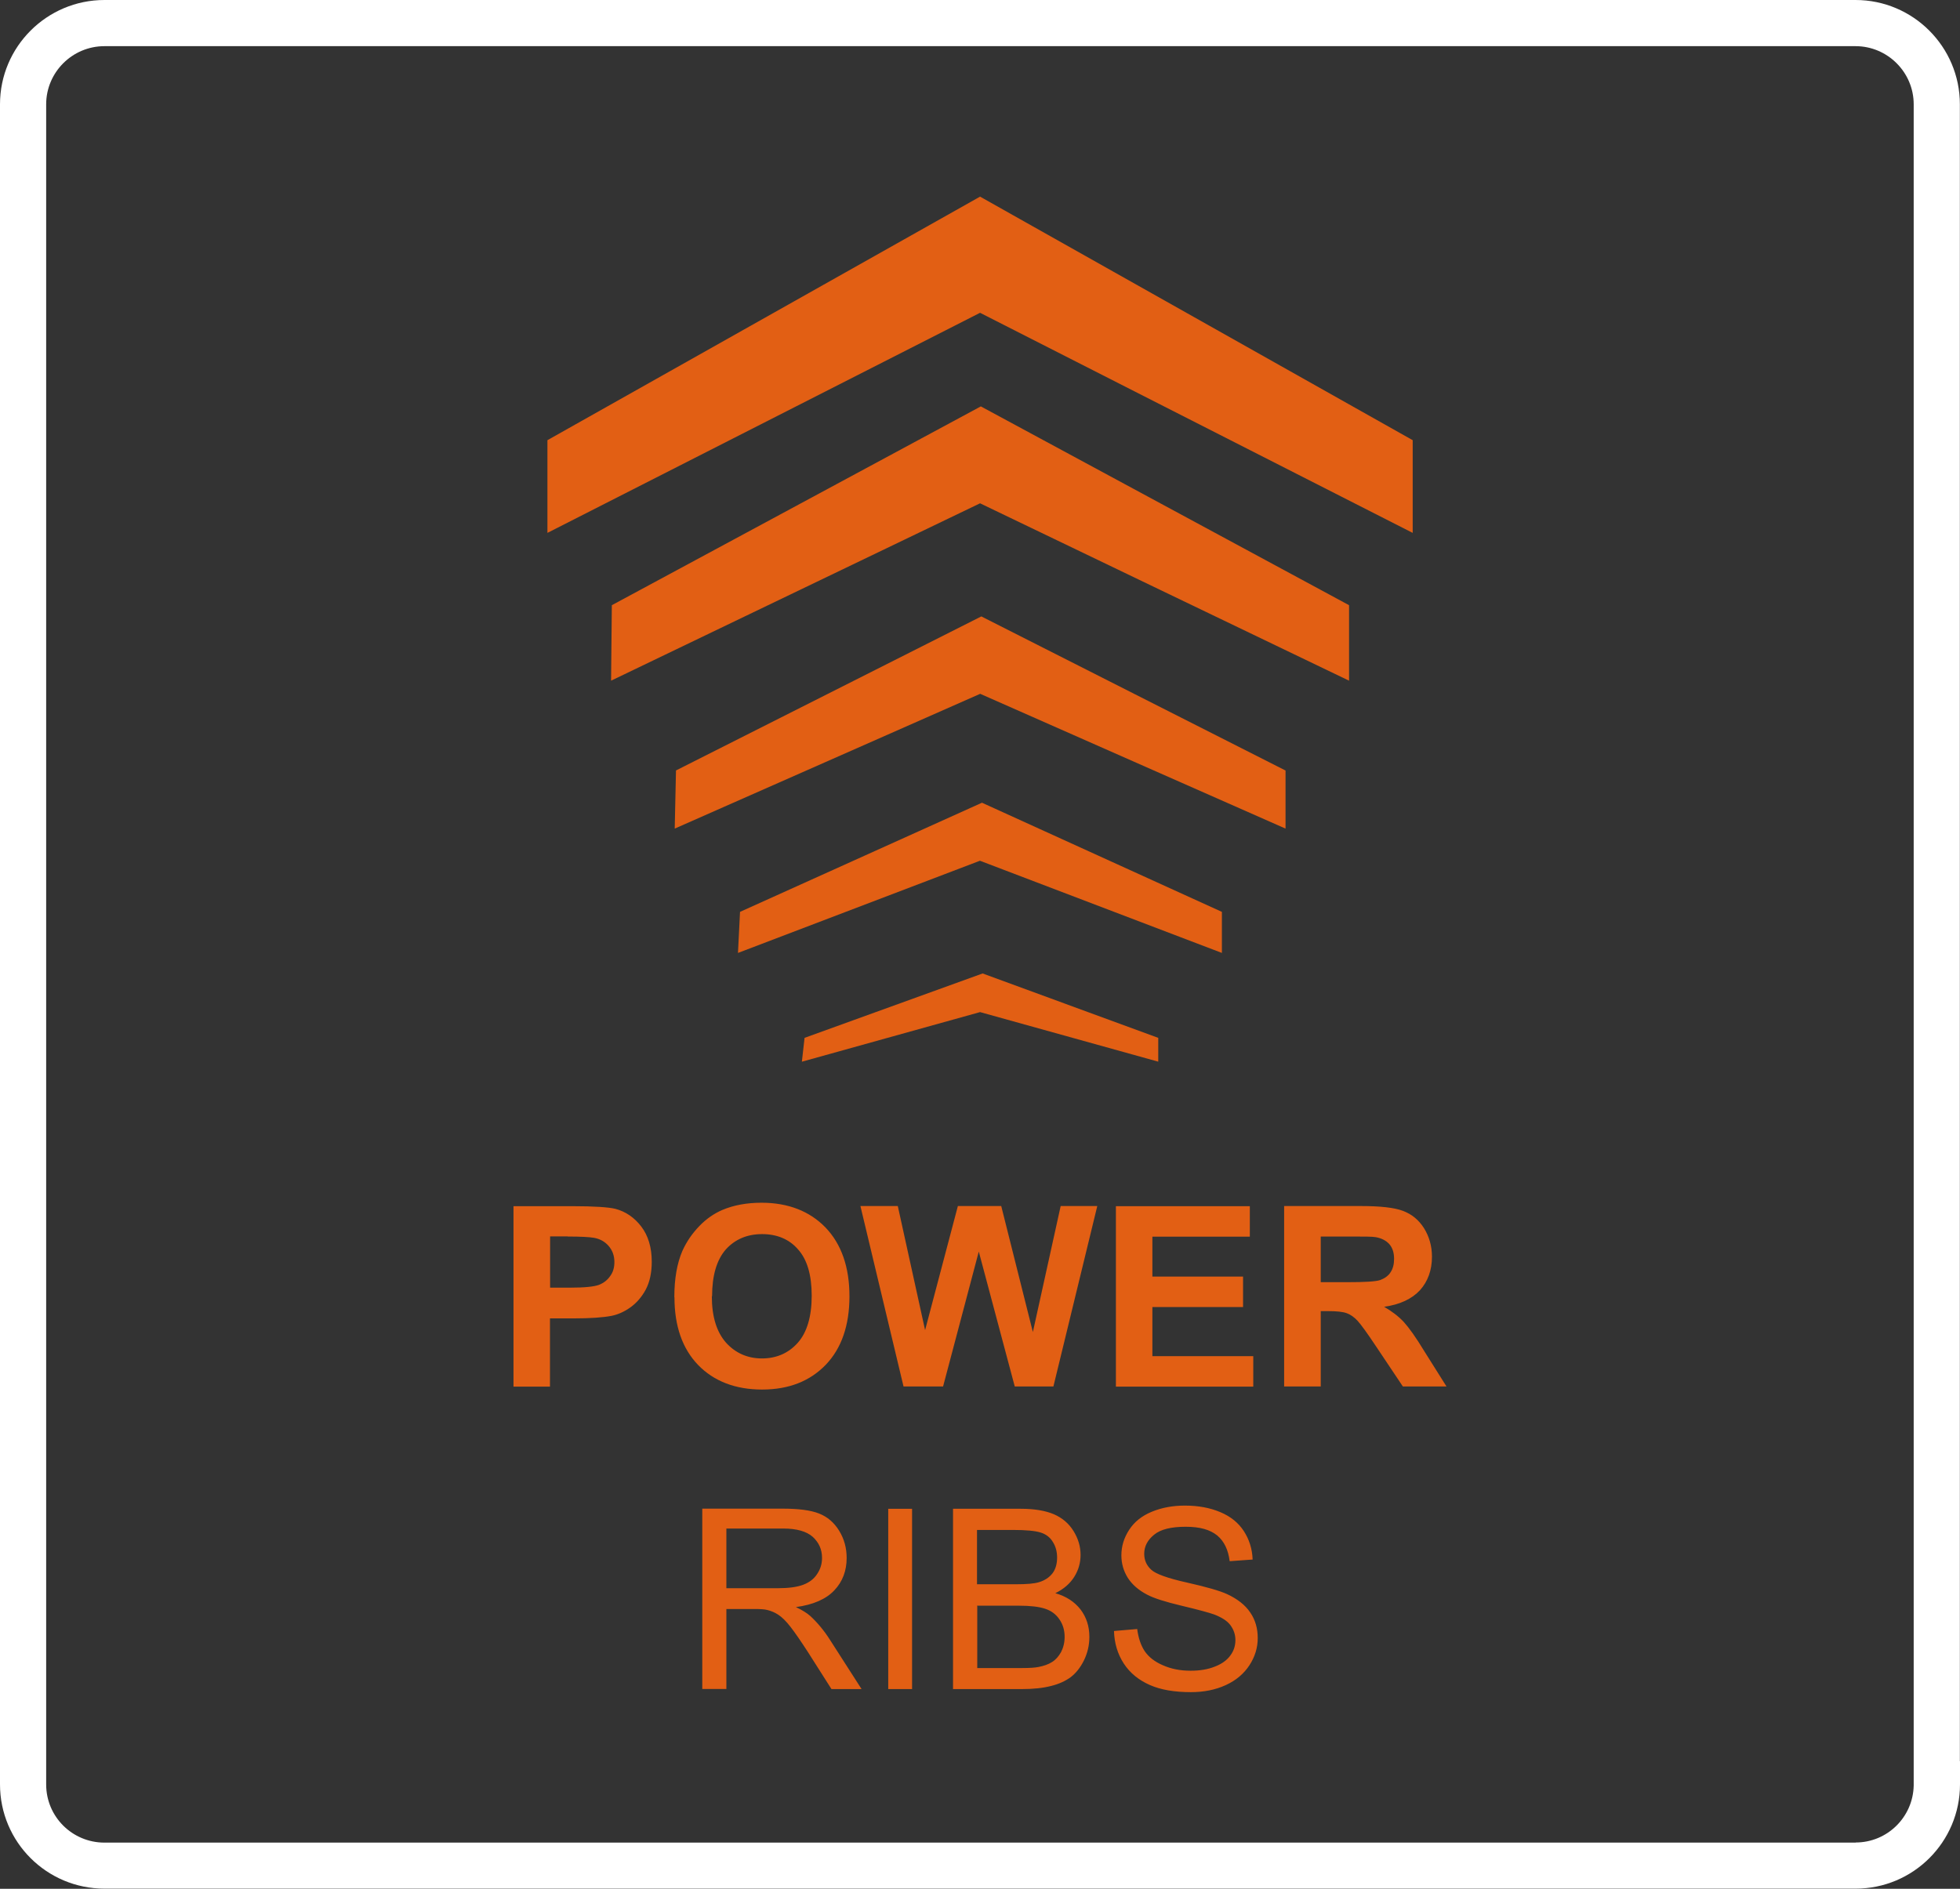
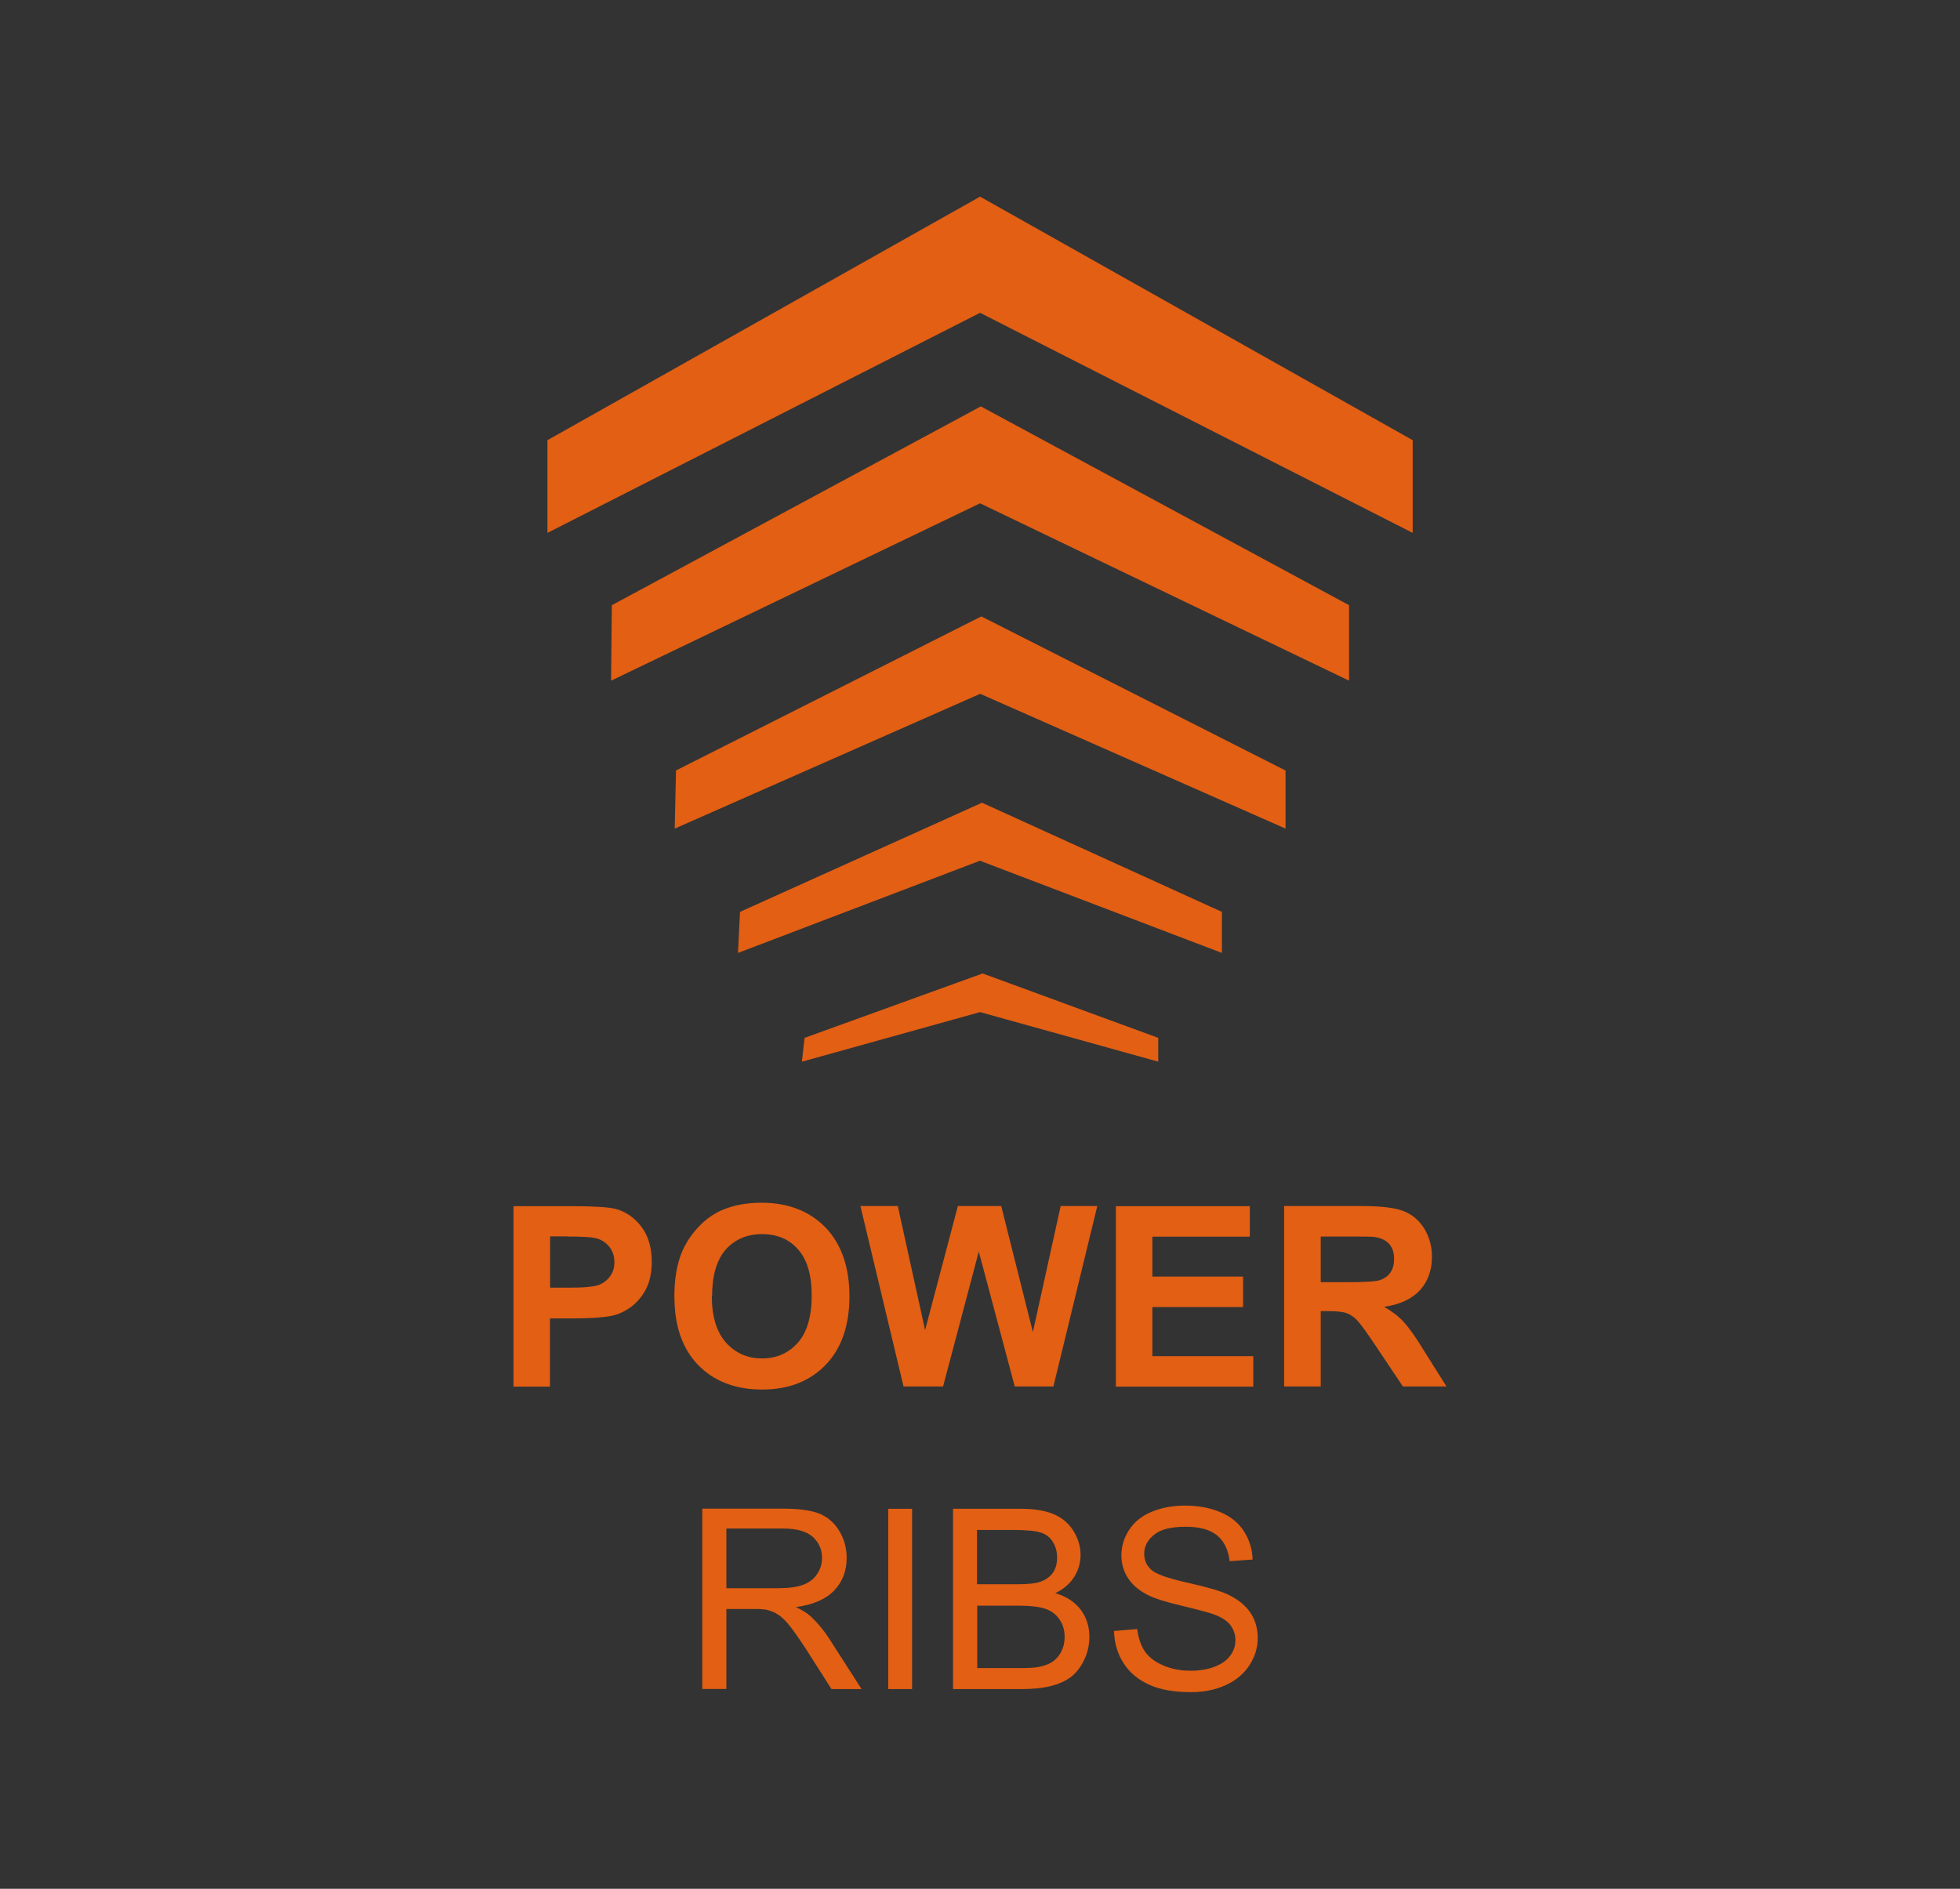
<svg xmlns="http://www.w3.org/2000/svg" viewBox="0 0 153.67 148.12" id="Capa_2">
  <rect x="0" y="0" width="153.67" height="148.12" fill="#333333" stroke="none" />
  <defs>
    <style>
      .cls-1 {
        fill: #fff;
      }

      .cls-2 {
        fill: #e25f14;
      }
    </style>
  </defs>
  <g data-name="Capa_1" id="Capa_1-2">
    <g id="POWER_RIBS">
      <path d="M87.34,127.91c.03.94.28,1.8.77,2.55.49.75,1.18,1.3,2.04,1.68.86.38,1.94.56,3.22.56,1.01,0,1.92-.18,2.73-.55.81-.37,1.42-.89,1.86-1.56.43-.66.65-1.37.65-2.13s-.19-1.43-.59-2.01c-.39-.58-1-1.06-1.82-1.44-.57-.26-1.61-.56-3.12-.9-1.53-.34-2.47-.68-2.82-1.01-.36-.33-.55-.74-.55-1.25,0-.58.26-1.08.78-1.5.51-.42,1.34-.62,2.47-.62s1.91.23,2.47.68c.55.46.87,1.13.98,2.02l1.8-.13c-.03-.84-.27-1.58-.69-2.23-.43-.66-1.04-1.15-1.85-1.49-.81-.34-1.73-.51-2.77-.51-.95,0-1.81.16-2.59.48-.78.32-1.37.79-1.78,1.42s-.61,1.29-.61,2c0,.65.17,1.23.5,1.76.33.52.84.97,1.51,1.32.52.28,1.43.57,2.74.88,1.3.31,2.14.54,2.53.68.59.23,1.02.5,1.27.84s.39.72.39,1.17-.13.85-.4,1.21c-.27.37-.67.66-1.22.87-.55.22-1.18.32-1.89.32-.81,0-1.53-.14-2.18-.43-.65-.28-1.11-.65-1.42-1.1-.3-.45-.5-1.04-.59-1.74l-1.77.15M80.11,132.46c.9,0,1.66-.08,2.28-.24.62-.15,1.14-.39,1.55-.69.41-.31.76-.75,1.04-1.31.28-.57.43-1.19.43-1.85,0-.83-.23-1.54-.69-2.15-.47-.6-1.11-1.03-1.98-1.28.66-.32,1.16-.76,1.49-1.29s.49-1.1.49-1.71c0-.65-.18-1.27-.55-1.87s-.88-1.03-1.54-1.32c-.66-.28-1.52-.43-2.6-.43h-5.31v14.14h5.39ZM76.6,119.98h2.82c1.03,0,1.74.07,2.16.2.42.13.74.37.96.73.23.36.34.77.34,1.24s-.11.9-.36,1.23c-.25.32-.6.56-1.07.7-.36.11-.95.16-1.79.16h-3.06v-4.27ZM76.6,125.92h3.27c.9,0,1.6.08,2.07.24.47.15.85.43,1.12.83.27.39.41.85.41,1.37,0,.45-.1.85-.28,1.2-.19.34-.43.61-.71.78-.28.18-.65.31-1.08.39-.25.05-.67.08-1.27.08h-3.51v-4.86h0ZM69.64,132.46h1.87v-14.14h-1.87v14.14ZM56.95,132.46v-6.28h2.18c.47,0,.83.02,1.04.08.28.07.58.19.85.37.28.18.6.49.95.94.35.45.8,1.1,1.35,1.95l1.87,2.94h2.36l-2.47-3.85c-.48-.76-1.01-1.38-1.55-1.88-.26-.23-.64-.47-1.13-.7,1.36-.18,2.37-.63,3.01-1.31.65-.68.97-1.54.97-2.54,0-.78-.19-1.49-.59-2.14-.4-.65-.92-1.09-1.58-1.35-.66-.26-1.61-.38-2.88-.38h-6.27v14.14h1.89ZM56.95,119.87h4.47c1.04,0,1.81.22,2.3.65.48.44.73.99.73,1.65,0,.46-.12.87-.38,1.26-.25.39-.62.67-1.1.85-.48.18-1.15.27-2,.27h-4.02v-4.68ZM103.55,108.73v-5.91h.58c.66,0,1.15.05,1.45.16.29.1.59.31.85.59.27.29.77.98,1.5,2.08l2.06,3.08h3.42l-1.73-2.75c-.67-1.11-1.22-1.87-1.62-2.31-.4-.43-.92-.83-1.54-1.19,1.24-.17,2.18-.62,2.81-1.3.62-.69.94-1.57.94-2.63,0-.84-.22-1.58-.62-2.23-.42-.66-.96-1.1-1.65-1.36-.68-.26-1.8-.38-3.3-.38h-6.02v14.15h2.87ZM103.55,96.97h2.22c1.16,0,1.86,0,2.09.05.46.08.82.27,1.07.55.25.29.37.67.37,1.15,0,.43-.09.78-.28,1.06-.18.28-.46.47-.8.6-.34.12-1.19.17-2.56.17h-2.11v-3.59h0ZM98.26,108.73v-2.38h-7.91v-3.85h7.11v-2.39h-7.11v-3.13h7.64v-2.39h-10.5v14.15h10.77ZM73.94,108.73l2.8-10.58,2.82,10.58h3.03l3.44-14.15h-2.87l-2.18,9.88-2.48-9.88h-3.4l-2.57,9.73-2.14-9.73h-2.93l3.38,14.15h3.1,0ZM52.88,101.74c0,2.25.62,4.02,1.85,5.3,1.24,1.28,2.93,1.93,5.02,1.93s3.74-.65,4.99-1.94c1.23-1.28,1.86-3.08,1.86-5.37s-.63-4.1-1.88-5.4c-1.24-1.28-2.93-1.94-5.01-1.94-1.16,0-2.18.19-3.06.56-.66.28-1.27.7-1.82,1.27-.56.58-1,1.22-1.33,1.95-.42.98-.63,2.18-.63,3.63M55.83,101.65c0-1.62.36-2.84,1.07-3.66.72-.8,1.68-1.21,2.85-1.21s2.13.4,2.82,1.2c.71.79,1.07,2,1.07,3.63s-.37,2.88-1.09,3.69c-.73.82-1.68,1.23-2.81,1.23s-2.08-.42-2.82-1.24c-.73-.83-1.11-2.03-1.11-3.64M43.12,108.73v-5.34h1.86c1.3,0,2.3-.07,2.97-.2.5-.1,1.01-.33,1.47-.66.48-.34.89-.81,1.21-1.4.31-.59.47-1.32.47-2.18,0-1.13-.28-2.05-.82-2.76-.54-.71-1.23-1.18-2.03-1.39-.53-.13-1.66-.21-3.4-.21h-4.59v14.15h2.85ZM44.51,96.97c1.04,0,1.71.04,2.05.1.47.08.85.29,1.15.63s.46.76.46,1.27c0,.43-.1.79-.33,1.1-.21.31-.5.54-.88.69-.37.14-1.13.22-2.25.22h-1.58v-4.02h1.39ZM110.76,34.52l-33.92-19.1-33.92,19.1v7.27l33.92-17.26,33.92,17.26v-7.27ZM105.77,47.46l-28.87-15.59-28.93,15.59-.06,5.92,28.93-13.91,28.93,13.91v-5.92ZM100.78,60.42l-23.84-12.08-23.94,12.08-.1,4.56,23.95-10.57,23.94,10.57v-4.56ZM95.8,71.51l-18.81-8.56-18.97,8.56-.16,3.22,18.97-7.23,18.97,7.23v-3.22ZM90.82,83.26l-13.98-3.89-13.97,3.89.21-1.87,13.96-5.05,13.77,5.05v1.87h0Z" class="cls-2" />
-       <path d="M153.66,138.12V8.18c0-4.51-3.67-8.18-8.18-8.18H8.19C3.67,0,0,3.67,0,8.18v131.75c0,4.53,3.67,8.18,8.19,8.18h137.3c4.51,0,8.18-3.66,8.18-8.18v-1.81h0ZM145.49,144.5H8.19c-2.53,0-4.57-2.04-4.57-4.56V8.18c0-2.51,2.05-4.56,4.57-4.56h137.29c2.51,0,4.56,2.05,4.56,4.56v131.84c-.05,2.48-2.07,4.47-4.55,4.47Z" class="cls-1" />
    </g>
  </g>
</svg>